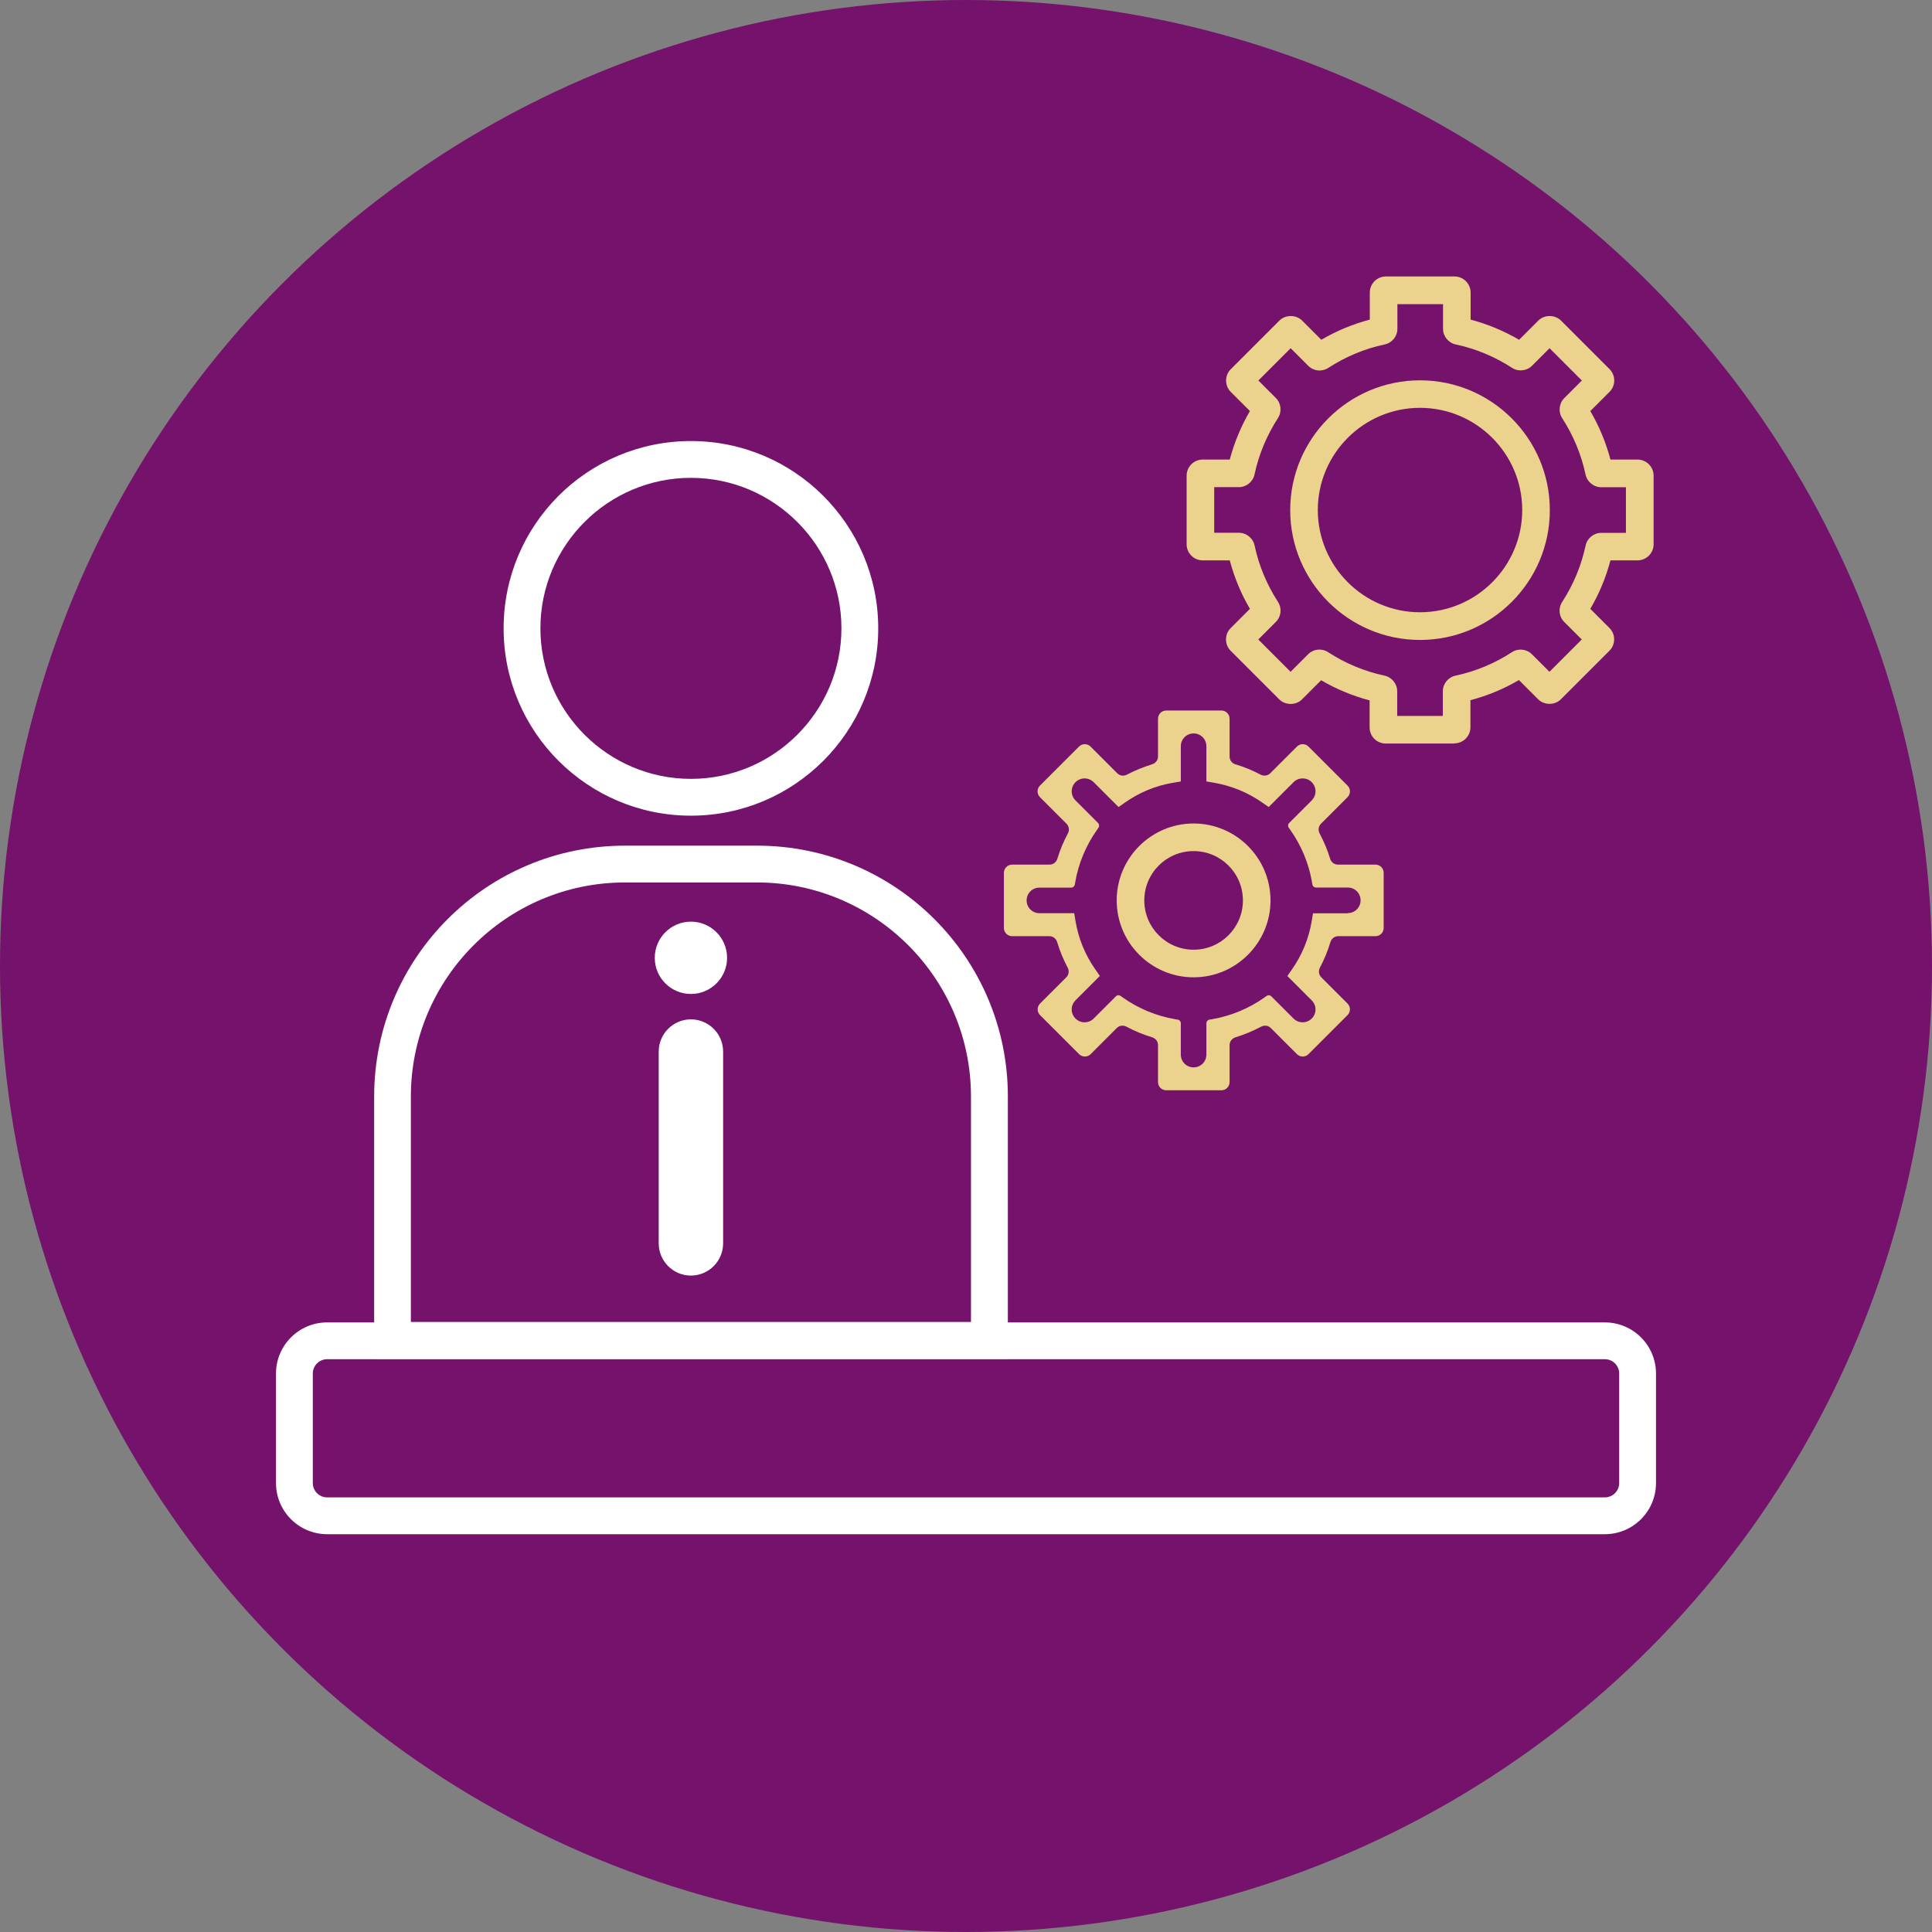
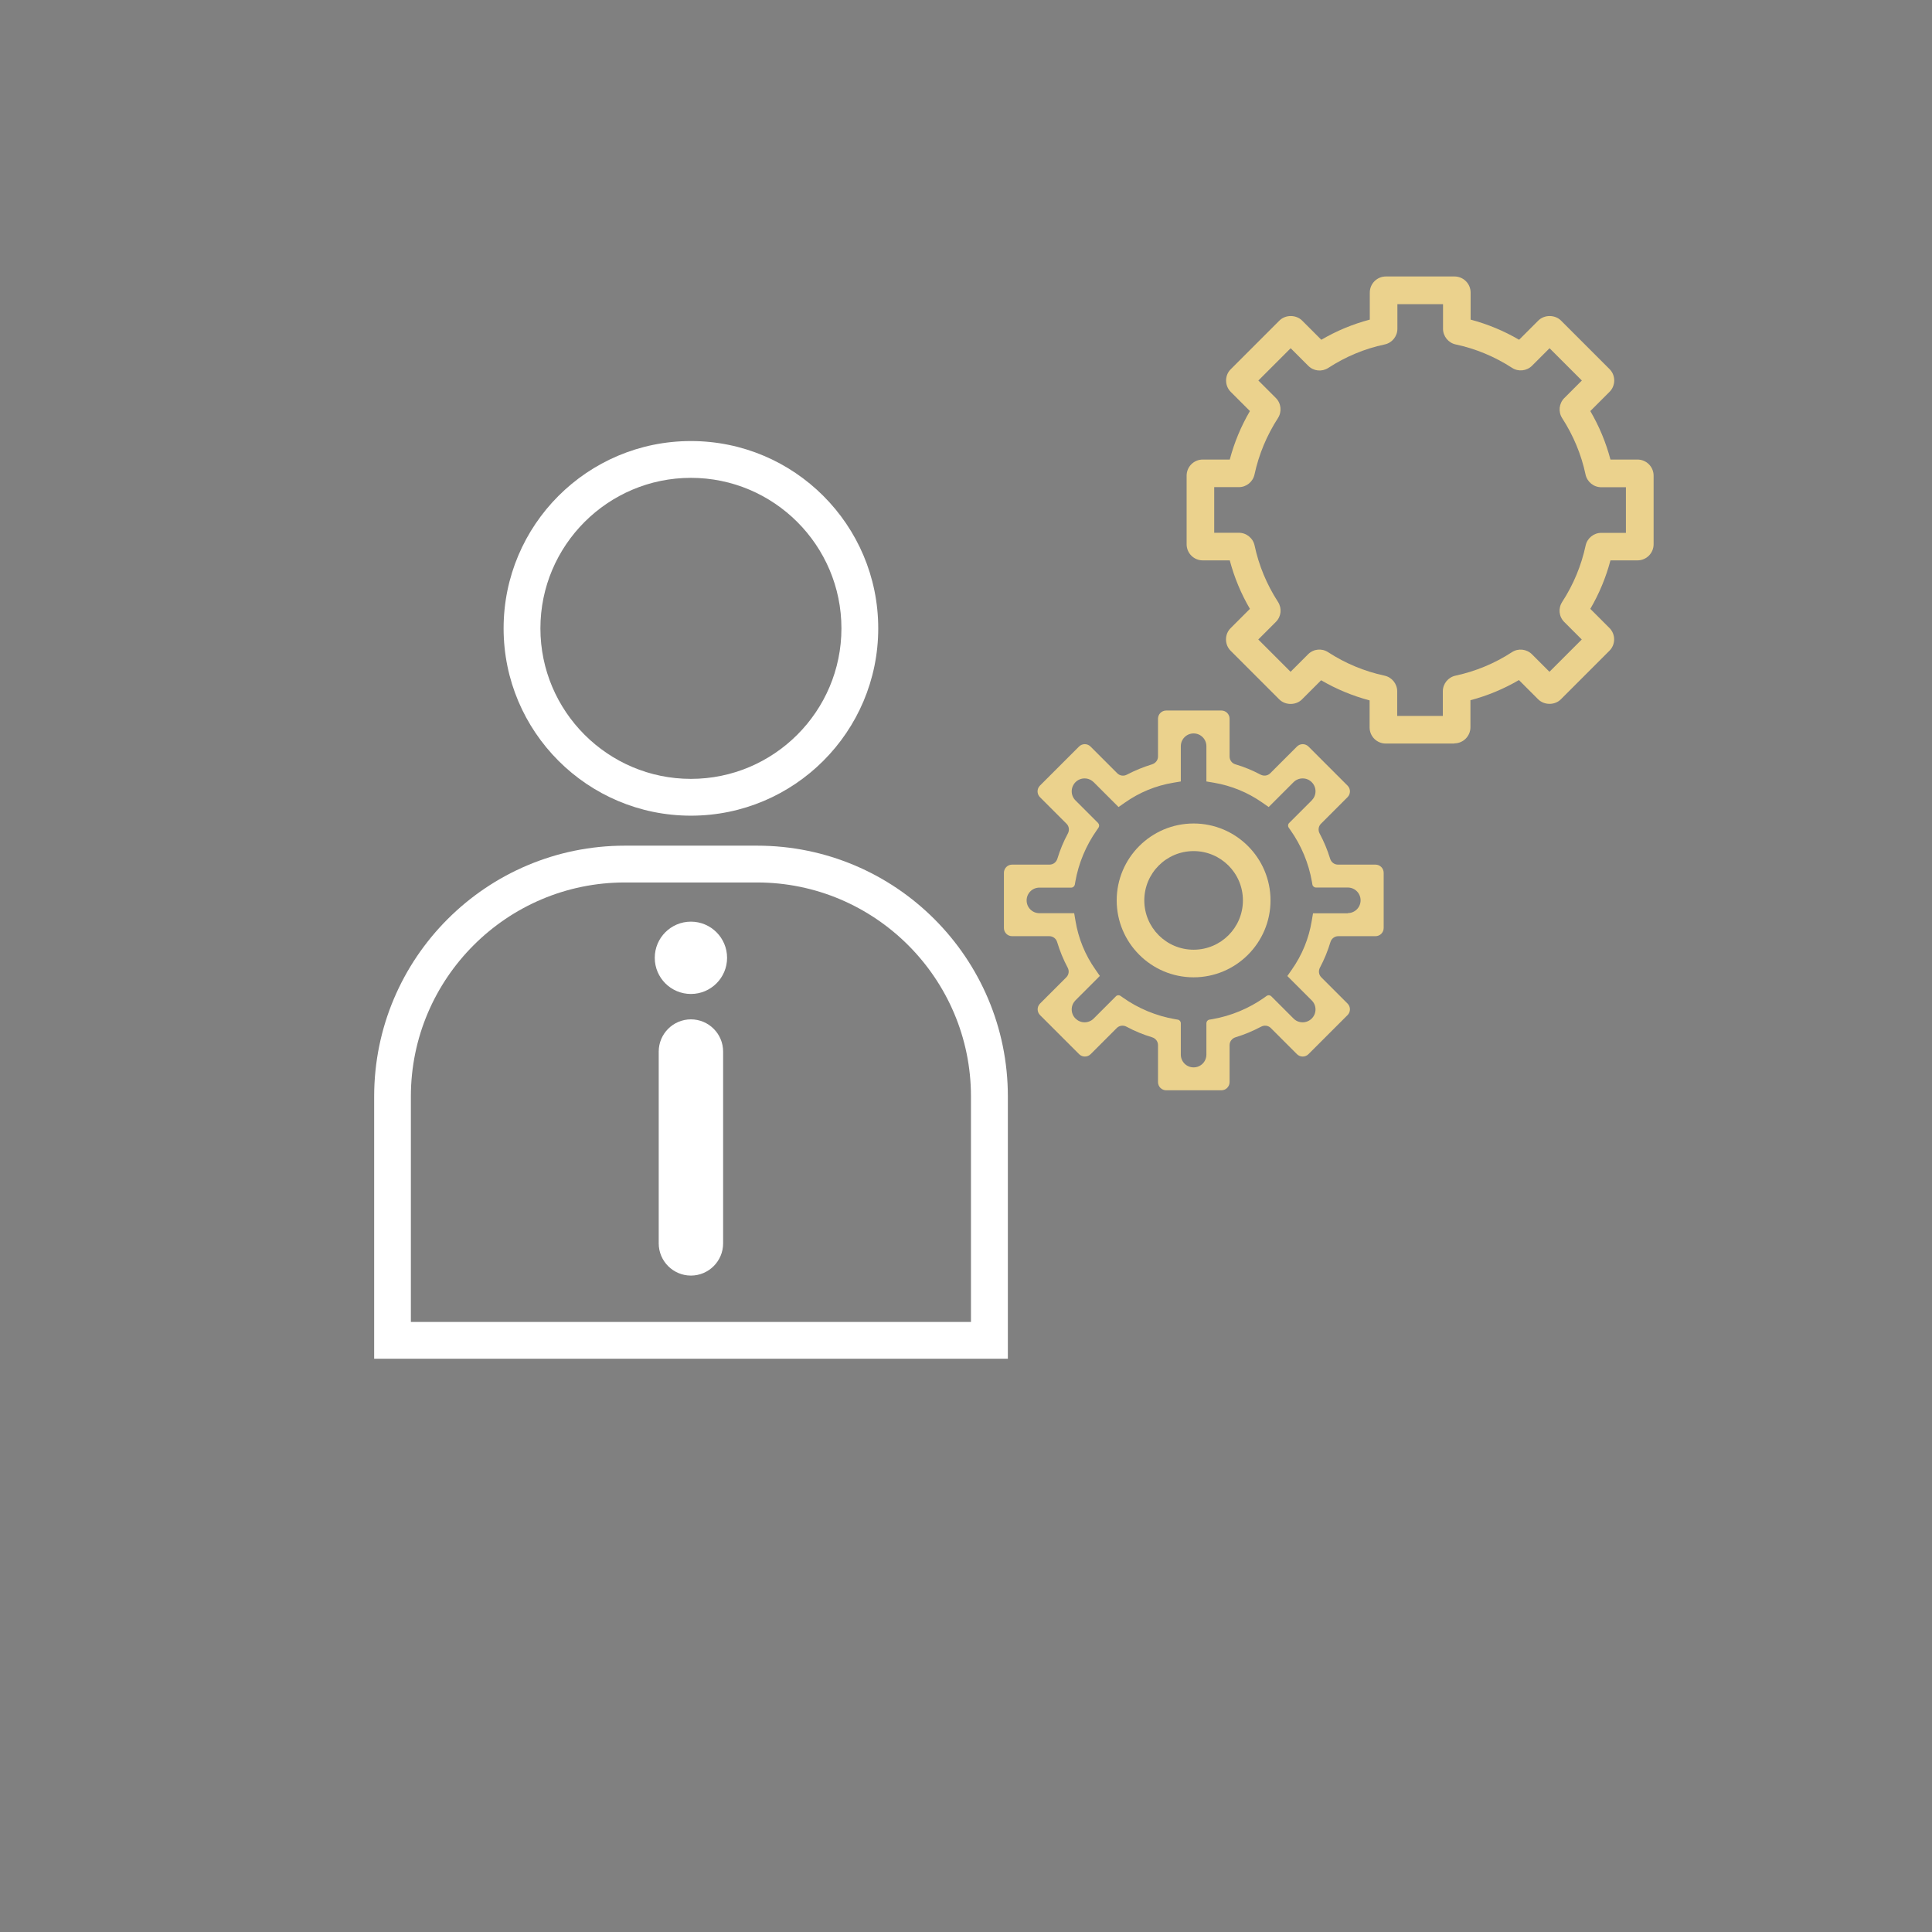
<svg xmlns="http://www.w3.org/2000/svg" id="Layer_1" data-name="Layer 1" viewBox="0 0 210 210">
  <rect x="0" y="0" width="210" height="210" fill="#808080" stroke="none" />
  <defs>
    <style>
      .cls-1 {
        fill: #fff;
      }

      .cls-2 {
        fill: #75126c;
      }

      .cls-3 {
        fill: #ebd28d;
      }
    </style>
  </defs>
-   <circle class="cls-2" cx="105" cy="105" r="105" />
  <g>
-     <path class="cls-3" d="M158.08,80.82h-7.46c-.96,0-1.75-.78-1.75-1.75v-2.94c-1.84-.49-3.61-1.22-5.27-2.19l-2.08,2.08c-.65.66-1.81.66-2.47,0l-5.28-5.28c-.33-.33-.51-.77-.51-1.24s.18-.91.52-1.24l2.08-2.08c-.97-1.66-1.7-3.42-2.19-5.27h-2.94c-.96,0-1.75-.78-1.75-1.75v-7.46c0-.96.78-1.75,1.75-1.75h2.94c.49-1.85,1.22-3.61,2.19-5.27l-2.08-2.08c-.33-.33-.51-.77-.51-1.24s.18-.91.52-1.24l5.27-5.27c.67-.67,1.82-.66,2.48,0l2.08,2.08c1.66-.97,3.42-1.7,5.27-2.19v-2.94c0-.96.78-1.75,1.75-1.75h7.46c.96,0,1.75.78,1.75,1.75v2.94c1.84.49,3.61,1.22,5.27,2.19l2.08-2.08c.67-.67,1.82-.66,2.48,0l5.27,5.27c.68.68.68,1.79,0,2.47l-2.09,2.09c.97,1.66,1.7,3.42,2.19,5.27h2.94c.96,0,1.75.78,1.75,1.75v7.46c0,.96-.78,1.75-1.75,1.75h-2.94c-.49,1.85-1.22,3.61-2.19,5.27l2.08,2.08c.68.68.68,1.79,0,2.47l-5.28,5.28c-.65.66-1.81.66-2.47,0l-2.09-2.09c-1.66.97-3.42,1.7-5.27,2.19v2.94c0,.96-.78,1.75-1.75,1.75ZM151.87,77.82h4.96v-2.68c0-.82.58-1.53,1.38-1.7,2.18-.47,4.24-1.32,6.13-2.55.68-.45,1.6-.35,2.18.23l1.9,1.9,3.51-3.51-1.9-1.9c-.59-.59-.68-1.48-.23-2.18,1.23-1.89,2.08-3.95,2.55-6.13.17-.8.88-1.38,1.7-1.38h2.68v-4.96h-2.68c-.82,0-1.54-.58-1.71-1.39-.46-2.17-1.32-4.23-2.54-6.12-.44-.68-.35-1.6.23-2.18l1.91-1.91-3.51-3.51-1.9,1.9c-.58.58-1.5.68-2.18.23-1.89-1.22-3.95-2.08-6.12-2.54-.8-.17-1.38-.89-1.38-1.7v-2.68h-4.96v2.68c0,.82-.58,1.53-1.38,1.7-2.18.46-4.24,1.32-6.13,2.55-.7.45-1.59.36-2.18-.23l-1.91-1.91-3.51,3.51,1.9,1.9c.58.58.67,1.5.23,2.18-1.22,1.89-2.08,3.95-2.55,6.13-.17.8-.88,1.38-1.7,1.38h-2.68v4.96h2.68c.82,0,1.54.58,1.71,1.39.46,2.17,1.32,4.23,2.54,6.12.45.7.36,1.59-.23,2.18l-1.91,1.91,3.51,3.51,1.9-1.9c.59-.59,1.49-.68,2.18-.23,1.89,1.23,3.95,2.08,6.13,2.55.8.17,1.38.89,1.38,1.7v2.68ZM167.53,73.9s0,0,0,0h0ZM139.39,73.9s0,0,0,0h0ZM165.97,73.4s0,0,0,0c0,0,0,0,0,0ZM135.89,70.39h0s0,0,0,0ZM135.88,68.63h0s0,0,0,0ZM134.65,60.92h0,0ZM133.42,59.93s0,0,0,.01c0,0,0,0,0-.01ZM175.27,59.92h0s0,0,0,0ZM133.42,50.95s0,0,0,.01c0,0,0,0,0-.01ZM175.26,50.95s0,0,0,.01c0,0,0,0,0-.01ZM135.89,42.26h0s0,0,0,0ZM135.88,40.49h0s0,0,0,0ZM164.39,37.65s0,0,0,0h0ZM165.96,37.48s0,0,0,0c0,0,0,0,0,0ZM167.53,36.99s0,0,0,0h0ZM139.39,36.99s0,0,0,0h0Z" />
-     <path class="cls-3" d="M154.35,69.56c-7.78,0-14.11-6.33-14.11-14.11s6.33-14.11,14.11-14.11,14.11,6.33,14.11,14.11-6.33,14.11-14.11,14.11ZM154.35,44.33c-6.13,0-11.11,4.99-11.11,11.11s4.99,11.11,11.11,11.11,11.11-4.99,11.11-11.11-4.99-11.11-11.11-11.11Z" />
+     <path class="cls-3" d="M158.08,80.82h-7.46c-.96,0-1.75-.78-1.75-1.75v-2.94c-1.84-.49-3.61-1.22-5.27-2.19l-2.08,2.08c-.65.66-1.81.66-2.47,0l-5.28-5.28c-.33-.33-.51-.77-.51-1.24s.18-.91.52-1.24l2.08-2.08c-.97-1.66-1.7-3.42-2.19-5.27h-2.94c-.96,0-1.75-.78-1.75-1.75v-7.46c0-.96.78-1.75,1.75-1.75h2.94c.49-1.85,1.22-3.61,2.19-5.27l-2.08-2.08c-.33-.33-.51-.77-.51-1.24s.18-.91.52-1.24l5.27-5.27c.67-.67,1.82-.66,2.48,0l2.08,2.08c1.66-.97,3.42-1.7,5.27-2.19v-2.94c0-.96.78-1.75,1.75-1.75h7.46c.96,0,1.75.78,1.75,1.75v2.94c1.84.49,3.61,1.22,5.27,2.19l2.08-2.08c.67-.67,1.82-.66,2.48,0l5.27,5.27c.68.68.68,1.79,0,2.47l-2.09,2.09c.97,1.66,1.7,3.42,2.19,5.27h2.94c.96,0,1.75.78,1.75,1.75v7.46c0,.96-.78,1.75-1.75,1.75h-2.94c-.49,1.85-1.22,3.61-2.19,5.27l2.08,2.08c.68.68.68,1.79,0,2.47l-5.28,5.28c-.65.66-1.81.66-2.47,0l-2.09-2.09c-1.66.97-3.42,1.7-5.27,2.19v2.94c0,.96-.78,1.75-1.75,1.75ZM151.87,77.82h4.96v-2.68c0-.82.58-1.53,1.38-1.7,2.18-.47,4.24-1.32,6.13-2.55.68-.45,1.6-.35,2.18.23l1.9,1.9,3.51-3.51-1.9-1.9c-.59-.59-.68-1.48-.23-2.18,1.23-1.89,2.08-3.95,2.55-6.13.17-.8.88-1.38,1.7-1.38h2.68v-4.96h-2.68c-.82,0-1.54-.58-1.71-1.39-.46-2.17-1.32-4.23-2.54-6.12-.44-.68-.35-1.6.23-2.18l1.91-1.91-3.51-3.51-1.9,1.9c-.58.58-1.5.68-2.18.23-1.89-1.22-3.95-2.08-6.12-2.54-.8-.17-1.38-.89-1.38-1.7v-2.68h-4.96v2.68c0,.82-.58,1.53-1.38,1.7-2.18.46-4.24,1.32-6.13,2.55-.7.45-1.59.36-2.18-.23l-1.91-1.91-3.51,3.51,1.9,1.9c.58.58.67,1.5.23,2.18-1.22,1.89-2.08,3.95-2.55,6.13-.17.8-.88,1.38-1.7,1.38h-2.68v4.96h2.68c.82,0,1.54.58,1.71,1.39.46,2.17,1.32,4.23,2.54,6.12.45.7.36,1.59-.23,2.18l-1.91,1.91,3.51,3.51,1.9-1.9c.59-.59,1.49-.68,2.18-.23,1.89,1.23,3.95,2.08,6.13,2.55.8.17,1.38.89,1.38,1.7v2.68ZM167.53,73.9s0,0,0,0h0ZM139.39,73.9s0,0,0,0h0ZM165.97,73.4s0,0,0,0c0,0,0,0,0,0ZM135.89,70.39h0s0,0,0,0ZM135.88,68.63h0s0,0,0,0ZM134.65,60.92h0,0ZM133.42,59.93s0,0,0,.01c0,0,0,0,0-.01ZM175.27,59.92h0s0,0,0,0ZM133.42,50.95s0,0,0,.01c0,0,0,0,0-.01ZM175.26,50.95s0,0,0,.01c0,0,0,0,0-.01ZM135.89,42.26h0s0,0,0,0ZM135.88,40.49h0s0,0,0,0ZM164.39,37.65h0ZM165.96,37.48s0,0,0,0c0,0,0,0,0,0ZM167.53,36.99s0,0,0,0h0ZM139.39,36.99s0,0,0,0h0Z" />
    <path class="cls-3" d="M129.74,106.23c-4.61,0-8.36-3.75-8.36-8.36s3.75-8.36,8.36-8.36,8.36,3.75,8.36,8.36-3.75,8.36-8.36,8.36ZM129.74,92.51c-2.96,0-5.36,2.4-5.36,5.36s2.4,5.36,5.36,5.36,5.36-2.4,5.36-5.36-2.4-5.36-5.36-5.36Z" />
    <path class="cls-3" d="M149.5,93.98h-4.07c-.4,0-.73-.26-.85-.64-.29-.95-.67-1.86-1.14-2.74-.19-.35-.14-.78.14-1.06l2.89-2.89c.35-.35.35-.91,0-1.26l-4.24-4.24c-.35-.35-.91-.35-1.26,0l-2.9,2.9c-.28.28-.7.33-1.05.15-.87-.46-1.78-.84-2.73-1.12-.38-.11-.64-.45-.64-.85v-4.11c0-.49-.4-.89-.89-.89h-6c-.49,0-.89.4-.89.89v4.11c0,.4-.27.73-.65.85-.94.29-1.85.66-2.73,1.12-.35.19-.77.13-1.05-.15l-2.9-2.9c-.35-.35-.91-.35-1.26,0l-4.24,4.24c-.35.35-.35.91,0,1.26l2.89,2.89c.28.28.33.71.14,1.06-.47.87-.85,1.79-1.14,2.74-.12.38-.45.64-.85.64h-4.07c-.49,0-.89.4-.89.89v6c0,.49.4.89.89.89h4.05c.4,0,.74.27.85.65.29.96.67,1.89,1.14,2.77.19.35.13.77-.15,1.05l-2.85,2.85c-.35.35-.35.91,0,1.26l4.24,4.24c.35.35.91.35,1.26,0l2.84-2.84c.28-.28.71-.33,1.06-.14.89.48,1.82.86,2.78,1.15.38.12.64.45.64.85v4.02c0,.49.4.89.89.89h6c.49,0,.89-.4.89-.89v-4.02c0-.4.27-.73.64-.85.96-.29,1.89-.68,2.78-1.15.35-.19.78-.14,1.06.14l2.84,2.84c.35.35.91.35,1.26,0l4.24-4.24c.35-.35.35-.91,0-1.26l-2.85-2.85c-.28-.28-.33-.7-.15-1.05.47-.88.85-1.81,1.14-2.77.11-.38.45-.65.85-.65h4.05c.49,0,.89-.4.89-.89v-6c0-.49-.4-.89-.89-.89ZM146.5,99.27h-3.78l-.14.83c-.32,1.93-1.05,3.71-2.17,5.3l-.48.69,2.65,2.65c.26.26.41.61.41.98,0,.37-.14.72-.41.99-.26.26-.61.41-.99.41s-.72-.14-.99-.41l-2.41-2.41c-.07-.07-.17-.12-.28-.12-.08,0-.16.02-.23.07l-.25.18c-1.68,1.19-3.64,2-5.66,2.35l-.31.05c-.19.03-.33.2-.33.39v3.41c0,.77-.62,1.39-1.39,1.39s-1.39-.62-1.39-1.39v-3.41c0-.19-.14-.36-.33-.39l-.3-.05c-2.03-.35-3.99-1.16-5.67-2.35l-.25-.18c-.07-.05-.15-.07-.23-.07-.11,0-.21.04-.28.12l-2.41,2.41c-.26.26-.61.41-.99.41s-.72-.15-.99-.41c-.26-.26-.41-.61-.41-.99s.15-.72.41-.99l2.65-2.65-.48-.69c-1.12-1.59-1.85-3.37-2.17-5.3l-.14-.83h-3.78c-.77,0-1.39-.62-1.39-1.39s.62-1.39,1.39-1.39h3.46c.19,0,.35-.14.39-.33l.05-.3c.35-2.01,1.16-3.95,2.34-5.62l.18-.26c.11-.16.09-.37-.04-.51l-2.46-2.46c-.26-.26-.41-.61-.41-.99,0-.37.15-.72.41-.99.26-.26.61-.41.99-.41s.72.15.99.41l2.7,2.7.69-.48c1.58-1.11,3.34-1.84,5.25-2.16l.83-.14v-3.83c0-.77.62-1.39,1.39-1.39s1.39.62,1.39,1.39v3.83l.83.14c1.91.33,3.68,1.06,5.25,2.16l.69.48,2.7-2.7c.26-.26.61-.41.99-.41s.72.14.99.41c.26.26.41.61.41.99s-.15.72-.41.99l-2.46,2.46c-.14.14-.15.35-.04.51l.18.25c1.18,1.67,1.99,3.61,2.34,5.62l.05.3c.03.19.2.33.39.33h3.46c.77,0,1.39.62,1.39,1.39s-.62,1.39-1.39,1.39Z" />
    <path class="cls-1" d="M75.1,138.65c-1.93,0-3.5-1.57-3.5-3.5v-20.85c0-1.93,1.57-3.5,3.5-3.5s3.5,1.57,3.5,3.5v20.85c0,1.93-1.57,3.5-3.5,3.5Z" />
    <g>
      <path class="cls-1" d="M75.1,51.94c9.02,0,16.36,7.34,16.36,16.36s-7.34,16.36-16.36,16.36-16.36-7.34-16.36-16.36,7.34-16.36,16.36-16.36M75.1,47.94c-11.25,0-20.36,9.12-20.36,20.36s9.12,20.36,20.36,20.36,20.36-9.12,20.36-20.36-9.12-20.36-20.36-20.36h0Z" />
      <path class="cls-1" d="M82.28,95.92c12.83,0,23.26,10.44,23.26,23.26v24.51h-60.88v-24.51c0-12.83,10.44-23.26,23.26-23.26h14.35M82.28,91.92h-14.35c-15.06,0-27.26,12.21-27.26,27.26v28.51h68.88v-28.51c0-15.06-12.21-27.26-27.26-27.26h0Z" />
    </g>
-     <path class="cls-1" d="M174.44,147.74c.86,0,1.56.7,1.56,1.56v11.9c0,.86-.7,1.56-1.56,1.56H35.56c-.86,0-1.56-.7-1.56-1.56v-11.9c0-.86.7-1.56,1.56-1.56h138.88M174.44,143.74H35.56c-3.07,0-5.56,2.49-5.56,5.56v11.9c0,3.07,2.49,5.56,5.56,5.56h138.88c3.07,0,5.56-2.49,5.56-5.56v-11.9c0-3.07-2.49-5.56-5.56-5.56h0Z" />
    <circle class="cls-1" cx="75.1" cy="104.11" r="3.93" />
  </g>
</svg>